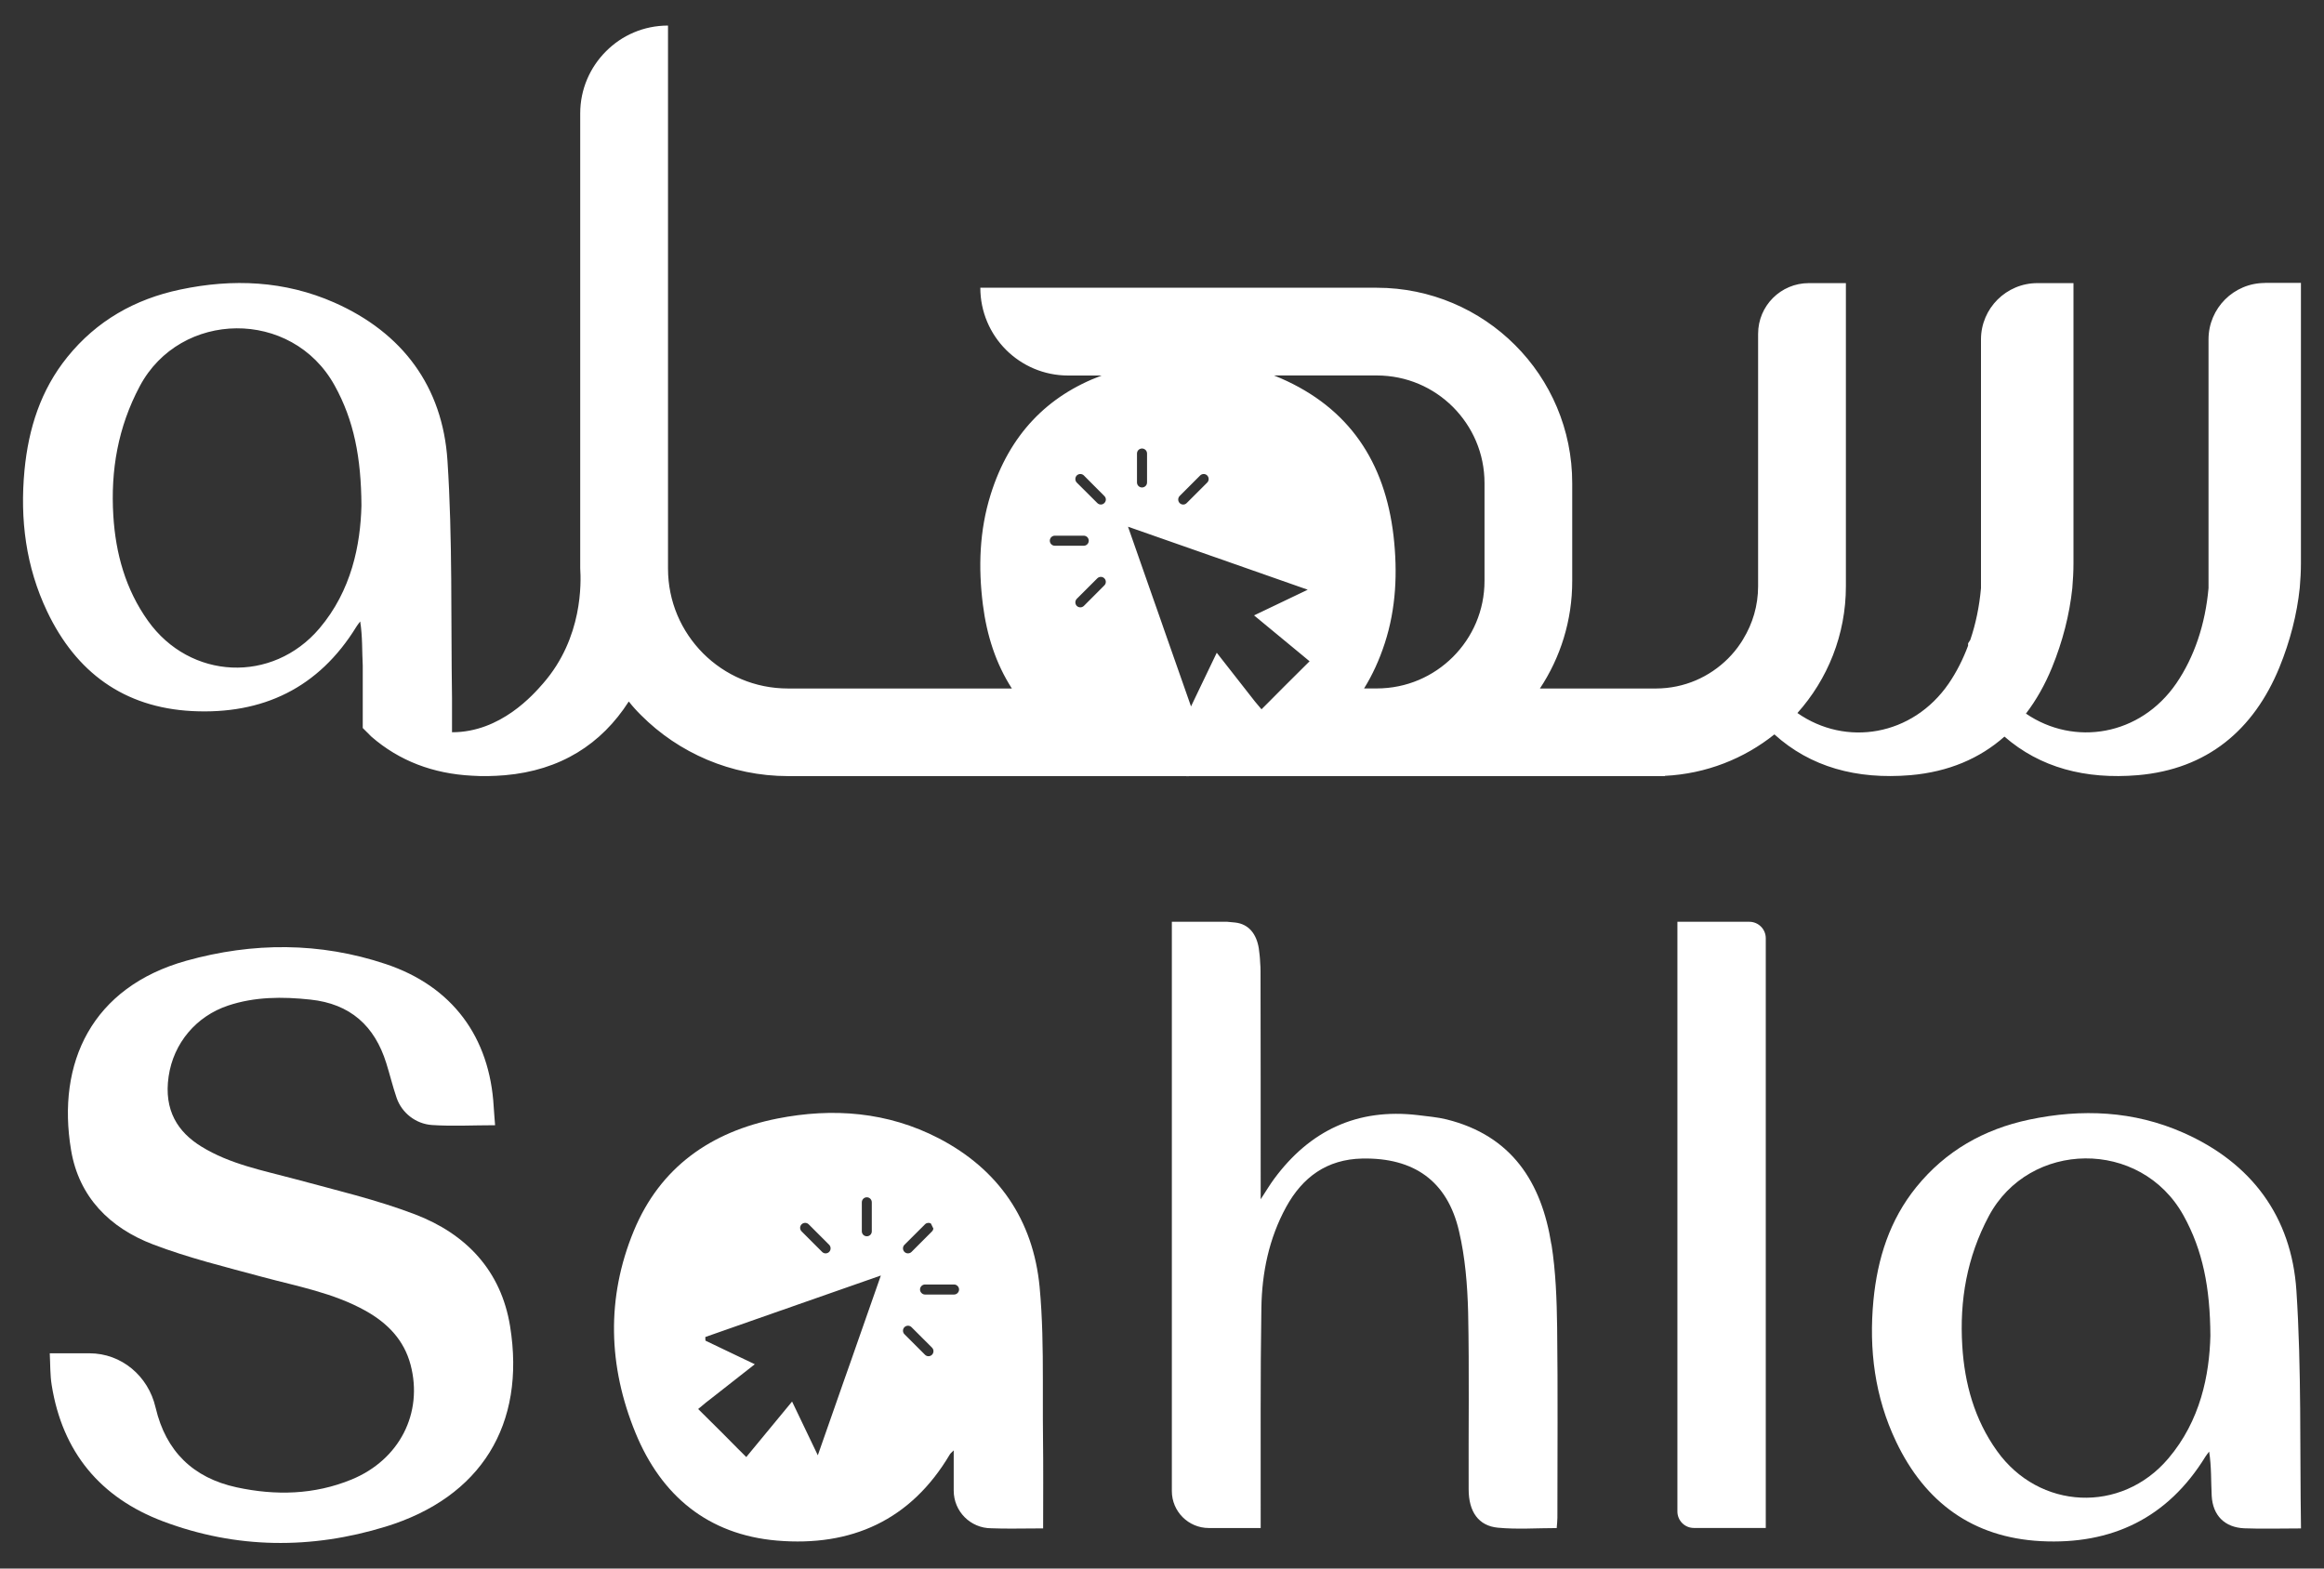
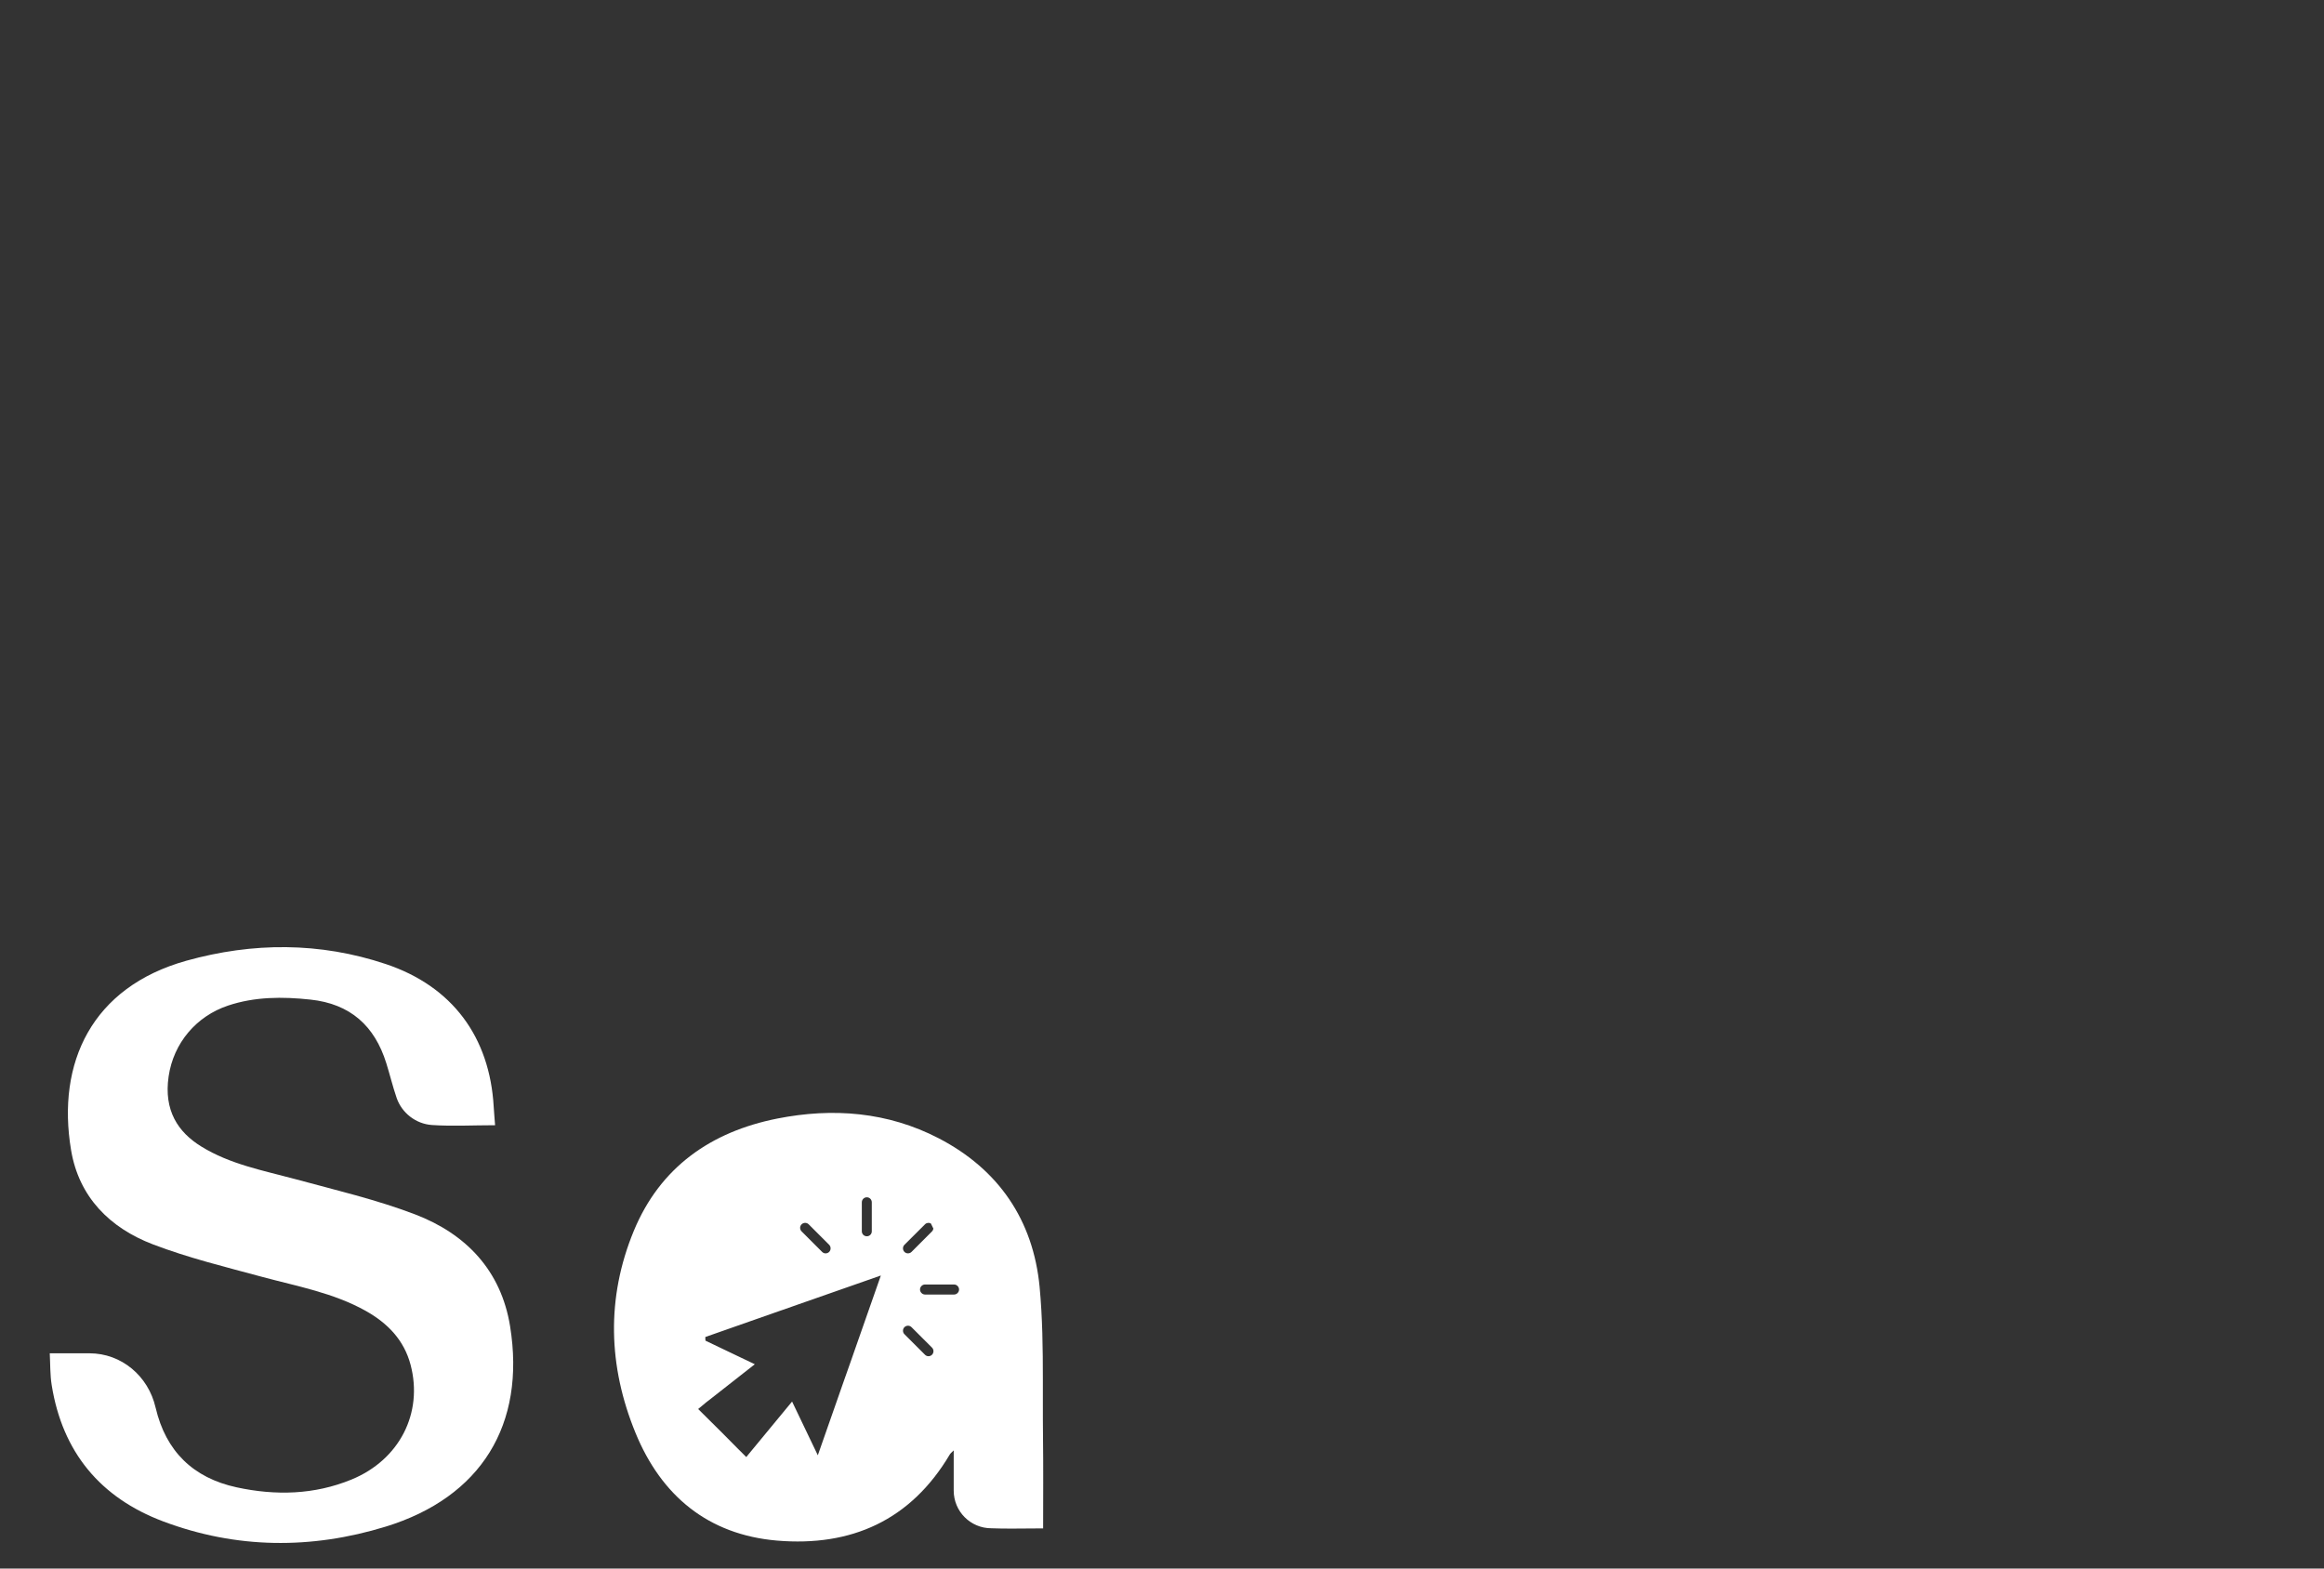
<svg xmlns="http://www.w3.org/2000/svg" width="80" height="54" viewBox="0 0 80 54" fill="none">
  <rect x="0" y="0" width="80" height="54" fill="#333333" stroke="none" />
  <path fill-rule="evenodd" clip-rule="evenodd" d="M14.292 41.809C12.955 41.298 11.548 40.97 10.162 40.593C9.056 40.295 7.923 40.084 6.931 39.472C6.128 38.978 5.632 38.231 5.805 37.055C5.973 35.911 6.754 34.985 7.851 34.619C8.771 34.312 9.722 34.309 10.685 34.413C12.055 34.558 12.897 35.314 13.298 36.604C13.422 36.999 13.518 37.403 13.653 37.796C13.832 38.318 14.317 38.693 14.869 38.731C15.569 38.778 16.28 38.738 17.043 38.738C17.027 38.52 17.007 38.314 16.995 38.105C16.859 35.7 15.569 33.953 13.276 33.188C11.01 32.431 8.704 32.436 6.415 33.075C3.164 33.984 1.942 36.587 2.447 39.597C2.718 41.215 3.784 42.274 5.262 42.839C6.483 43.306 7.761 43.617 9.024 43.959C10.236 44.286 11.481 44.508 12.594 45.132C13.343 45.554 13.906 46.13 14.133 46.983C14.572 48.643 13.756 50.256 12.1 50.936C10.819 51.461 9.491 51.494 8.149 51.205C6.644 50.88 5.709 49.958 5.359 48.47C5.359 48.464 5.356 48.459 5.354 48.452C5.105 47.375 4.185 46.59 3.079 46.59H1.713C1.733 46.969 1.722 47.335 1.78 47.687C2.148 49.991 3.454 51.564 5.619 52.378C8.138 53.325 10.718 53.343 13.274 52.558C16.562 51.548 18.104 49.044 17.559 45.659C17.249 43.741 16.044 42.48 14.292 41.809Z" fill="white" />
-   <path fill-rule="evenodd" clip-rule="evenodd" d="M75.154 38.995C73.449 38.241 71.66 38.164 69.85 38.546C68.291 38.876 66.974 39.623 65.964 40.87C65.049 42.003 64.629 43.324 64.49 44.767C64.329 46.463 64.537 48.094 65.271 49.633C66.267 51.724 67.912 52.933 70.254 53.057C72.686 53.184 74.615 52.265 75.916 50.151C75.954 50.091 76.002 50.032 76.046 49.974C76.129 50.495 76.107 50.995 76.134 51.493C76.17 52.173 76.581 52.586 77.258 52.615C77.871 52.639 78.487 52.619 79.208 52.619C79.165 49.857 79.228 47.136 79.05 44.43C78.882 41.889 77.507 40.033 75.154 38.995ZM74.64 50.212C73.025 52.117 70.191 51.986 68.74 49.947C67.97 48.87 67.627 47.636 67.548 46.331C67.452 44.769 67.707 43.288 68.457 41.875C69.85 39.25 73.693 39.19 75.165 41.848C75.827 43.044 76.08 44.327 76.089 45.987C76.055 47.329 75.75 48.906 74.64 50.212Z" fill="white" />
-   <path fill-rule="evenodd" clip-rule="evenodd" d="M60.216 31.734H57.742V52.035C57.742 52.349 57.995 52.603 58.309 52.603H60.784V32.301C60.784 31.987 60.53 31.734 60.216 31.734Z" fill="white" />
-   <path fill-rule="evenodd" clip-rule="evenodd" d="M53.403 42.841C53.066 40.703 52.039 39.095 49.797 38.538C49.474 38.458 49.138 38.433 48.806 38.39C46.722 38.144 45.086 38.922 43.857 40.589C43.713 40.784 43.59 40.993 43.397 41.287V40.717C43.397 38.289 43.397 35.866 43.392 33.439C43.392 33.34 43.388 33.239 43.379 33.141C43.374 32.974 43.354 32.809 43.332 32.647C43.255 32.171 43 31.81 42.511 31.759C42.421 31.75 42.336 31.741 42.244 31.734H40.339V51.333C40.339 52.035 40.909 52.605 41.611 52.605H43.397V52.053C43.401 49.711 43.383 47.369 43.421 45.029C43.439 43.817 43.682 42.635 44.272 41.556C44.837 40.526 45.674 39.911 46.894 39.885C48.667 39.851 49.824 40.654 50.224 42.384C50.437 43.286 50.513 44.237 50.538 45.172C50.58 47.2 50.547 49.238 50.556 51.272C50.556 52.046 50.897 52.531 51.563 52.594C52.227 52.657 52.898 52.607 53.587 52.607C53.596 52.47 53.611 52.365 53.611 52.255C53.611 50.065 53.629 47.876 53.602 45.691C53.589 44.742 53.555 43.781 53.407 42.841H53.403Z" fill="white" />
  <path fill-rule="evenodd" clip-rule="evenodd" d="M35.899 48.295V47.49C35.899 46.424 35.886 45.361 35.787 44.304C35.567 42.011 34.38 40.259 32.312 39.187C30.553 38.276 28.668 38.13 26.755 38.509C24.473 38.962 22.723 40.183 21.817 42.377C20.863 44.686 20.937 47.039 21.875 49.327C22.761 51.488 24.367 52.834 26.748 53.038C29.303 53.253 31.349 52.343 32.695 50.074C32.715 50.038 32.756 50.005 32.83 49.933V51.317C32.83 52.035 33.409 52.614 34.127 52.614C34.362 52.623 34.596 52.625 34.838 52.625C35.181 52.625 35.533 52.618 35.908 52.618C35.908 51.553 35.917 50.532 35.904 49.509C35.899 49.105 35.899 48.701 35.899 48.295ZM32.045 42.123C32.074 42.182 32.103 42.238 32.13 42.296C32.126 42.332 32.11 42.366 32.083 42.393L31.378 43.099C31.345 43.133 31.3 43.149 31.255 43.149C31.21 43.149 31.168 43.133 31.134 43.099C31.067 43.032 31.067 42.922 31.134 42.855L31.841 42.15C31.894 42.094 31.98 42.085 32.045 42.121V42.123ZM32.083 46.64C32.016 46.707 31.906 46.707 31.841 46.64L31.134 45.933C31.1 45.899 31.084 45.857 31.084 45.812C31.084 45.767 31.1 45.724 31.134 45.691C31.201 45.623 31.311 45.623 31.378 45.691L32.083 46.395C32.15 46.462 32.15 46.572 32.083 46.64ZM30.01 41.392V42.391C30.01 42.438 29.992 42.48 29.96 42.512C29.929 42.543 29.887 42.561 29.839 42.561C29.743 42.561 29.667 42.485 29.667 42.391V41.392C29.667 41.298 29.743 41.219 29.839 41.219C29.936 41.219 30.01 41.298 30.01 41.392ZM27.594 42.15C27.661 42.083 27.771 42.083 27.838 42.15L28.543 42.855C28.576 42.889 28.592 42.933 28.592 42.976C28.592 43.021 28.576 43.066 28.543 43.099C28.475 43.167 28.365 43.167 28.3 43.099L27.594 42.393C27.526 42.325 27.526 42.218 27.594 42.15ZM25.399 49.873L24.863 49.332L24.323 48.796L24.033 48.508L24.3 48.286L24.585 48.064L25.983 46.967L24.285 46.155C24.28 46.112 24.28 46.072 24.28 46.029L26.824 45.136L26.968 45.087L27.484 44.905L27.753 44.811L30.322 43.912L29.422 46.48L29.328 46.75L29.146 47.266L29.095 47.409L28.152 50.101L27.266 48.251L25.909 49.895L25.689 50.162L25.498 49.971L25.399 49.873ZM32.841 44.567H31.843C31.796 44.567 31.753 44.547 31.722 44.515C31.69 44.484 31.67 44.441 31.67 44.394C31.67 44.3 31.749 44.221 31.843 44.221H32.841C32.935 44.221 33.014 44.3 33.014 44.394C33.014 44.488 32.935 44.567 32.841 44.567Z" fill="white" />
-   <path fill-rule="evenodd" clip-rule="evenodd" d="M77.965 9.742C76.895 9.742 76.025 10.61 76.025 11.683V20.246C75.915 21.491 75.535 22.62 74.916 23.526C73.676 25.332 71.403 25.704 69.74 24.567C70.093 24.105 70.393 23.576 70.636 22.983C71.004 22.081 71.239 21.164 71.336 20.248C71.36 19.961 71.376 19.678 71.376 19.391V9.747H70.133C69.063 9.747 68.192 10.615 68.192 11.687V20.251C68.136 20.877 68.013 21.473 67.825 22.027C67.8 22.068 67.775 22.11 67.748 22.149V22.229C67.573 22.698 67.351 23.136 67.084 23.528C65.835 25.346 63.54 25.713 61.873 24.547C62.909 23.392 63.544 21.852 63.542 20.179V9.747H62.265C61.301 9.747 60.52 10.527 60.52 11.492C60.52 15.29 60.52 16.378 60.52 20.179C60.52 20.852 60.331 21.471 60.006 22.003C59.977 22.052 59.948 22.102 59.916 22.146C59.791 22.337 59.645 22.51 59.486 22.671C58.846 23.308 57.98 23.699 57.009 23.703H53.009C53.713 22.642 54.124 21.363 54.121 19.997V16.636C54.124 14.783 53.368 13.089 52.152 11.878C50.938 10.662 49.246 9.906 47.393 9.906H33.746C33.746 10.741 34.085 11.496 34.63 12.042C35.177 12.589 35.934 12.928 36.768 12.928H37.923C36.059 13.619 34.744 14.963 34.1 17.031C33.715 18.265 33.672 19.53 33.834 20.814C33.968 21.877 34.282 22.849 34.832 23.703H28.55H27.13C25.981 23.703 24.958 23.246 24.204 22.494C23.453 21.738 22.995 20.715 22.995 19.569V0.88C22.159 0.88 21.405 1.217 20.86 1.767C20.31 2.316 19.973 3.072 19.973 3.902V19.564C20.003 20.04 20.07 21.951 18.699 23.524C18.365 23.907 17.234 25.213 15.56 25.209V24.042C15.518 21.28 15.581 18.559 15.403 15.853C15.235 13.312 13.862 11.456 11.506 10.415C9.801 9.664 8.013 9.585 6.203 9.969C4.646 10.296 3.327 11.043 2.319 12.291C1.402 13.426 0.982 14.747 0.843 16.19C0.682 17.886 0.892 19.517 1.624 21.054C2.62 23.145 4.264 24.356 6.607 24.48C9.041 24.605 10.97 23.688 12.269 21.574C12.307 21.512 12.354 21.455 12.399 21.395C12.482 21.915 12.46 22.418 12.487 22.916V25.063L12.785 25.361C13.748 26.198 14.912 26.636 16.245 26.705C16.608 26.73 16.985 26.721 17.378 26.689C19.291 26.523 20.702 25.622 21.645 24.15C21.775 24.316 21.916 24.473 22.069 24.623C23.359 25.918 25.163 26.719 27.13 26.719H28.023H40.759C40.806 26.721 40.853 26.723 40.901 26.723C40.919 26.721 40.934 26.721 40.952 26.719H56.892C56.892 26.719 56.897 26.719 56.899 26.719C56.912 26.719 56.923 26.719 56.937 26.719H57.312V26.71C58.732 26.64 60.04 26.117 61.081 25.283C62.319 26.404 63.905 26.842 65.763 26.687C67.075 26.573 68.15 26.111 69 25.359C70.225 26.425 71.78 26.84 73.595 26.687C75.973 26.481 77.579 25.137 78.466 22.974C78.833 22.072 79.069 21.155 79.165 20.239C79.19 19.952 79.206 19.67 79.206 19.382V9.738H77.963L77.965 9.742ZM10.995 21.635C9.377 23.537 6.544 23.41 5.092 21.37C4.323 20.291 3.98 19.057 3.901 17.754C3.805 16.192 4.06 14.709 4.81 13.298C6.205 10.673 10.048 10.613 11.518 13.269C12.182 14.467 12.433 15.75 12.442 17.41C12.408 18.752 12.103 20.329 10.995 21.635ZM39.485 15.613V16.609C39.485 16.659 39.465 16.701 39.433 16.733C39.402 16.762 39.359 16.782 39.312 16.782C39.218 16.782 39.139 16.706 39.139 16.609V15.613C39.139 15.517 39.218 15.441 39.312 15.441C39.406 15.441 39.485 15.517 39.485 15.613ZM37.311 20.859C37.244 20.926 37.134 20.926 37.066 20.859C37.001 20.791 37.001 20.684 37.066 20.616L37.773 19.91C37.807 19.876 37.852 19.86 37.894 19.86C37.939 19.86 37.982 19.876 38.015 19.91C38.083 19.977 38.083 20.087 38.015 20.154L37.311 20.859ZM40.607 17.076L41.313 16.369C41.381 16.302 41.491 16.302 41.556 16.369C41.623 16.437 41.623 16.547 41.556 16.614L40.851 17.318C40.818 17.352 40.773 17.37 40.73 17.37C40.685 17.37 40.64 17.352 40.607 17.318C40.542 17.251 40.542 17.143 40.607 17.076ZM37.066 16.369C37.134 16.302 37.244 16.302 37.311 16.369L37.36 16.419L38.015 17.076C38.049 17.11 38.067 17.152 38.067 17.197C38.067 17.242 38.049 17.285 38.015 17.318C37.95 17.386 37.84 17.386 37.773 17.318L37.217 16.764L37.066 16.614C37.001 16.547 37.001 16.437 37.066 16.369ZM36.31 18.442H37.306C37.356 18.442 37.398 18.463 37.43 18.494C37.459 18.525 37.479 18.568 37.479 18.615C37.479 18.709 37.403 18.788 37.306 18.788H36.31C36.214 18.788 36.138 18.709 36.138 18.615C36.138 18.521 36.214 18.442 36.31 18.442ZM43.712 24.132L43.425 24.419L43.202 24.154L41.885 22.472L41.295 23.701L40.999 24.32L40.782 23.701L40.055 21.63L40.005 21.485L39.824 20.968L39.729 20.699L38.83 18.133L41.396 19.032L41.666 19.127L42.182 19.306L42.327 19.358L45.011 20.3H45.013L45.011 20.305L43.169 21.186L44.584 22.355L44.813 22.544L45.08 22.766L44.791 23.053L44.25 23.591L44.14 23.701L43.712 24.132ZM46.956 23.701C47.243 23.239 47.481 22.721 47.669 22.144C48.059 20.944 48.113 19.701 47.97 18.447C47.674 15.914 46.449 14.047 44.077 13.018C44.003 12.986 43.929 12.955 43.855 12.926H47.395C48.423 12.928 49.34 13.338 50.016 14.011C50.689 14.689 51.102 15.604 51.102 16.634V19.995C51.102 21.022 50.689 21.94 50.016 22.615C49.34 23.288 48.423 23.699 47.395 23.701H46.956Z" fill="white" />
</svg>